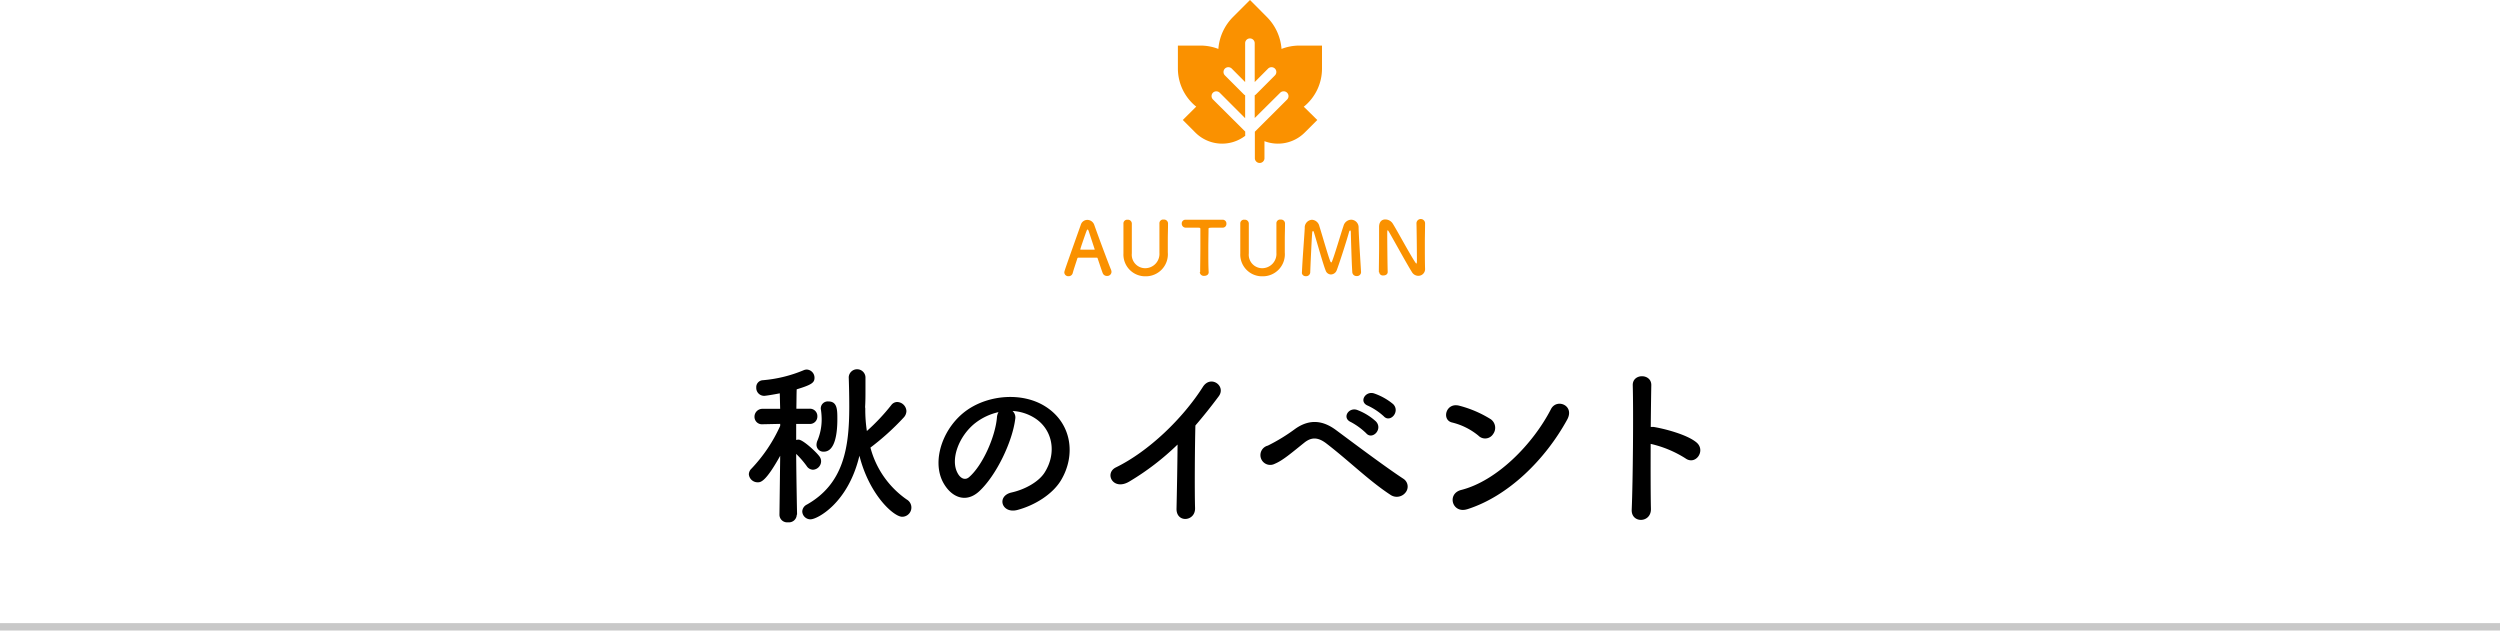
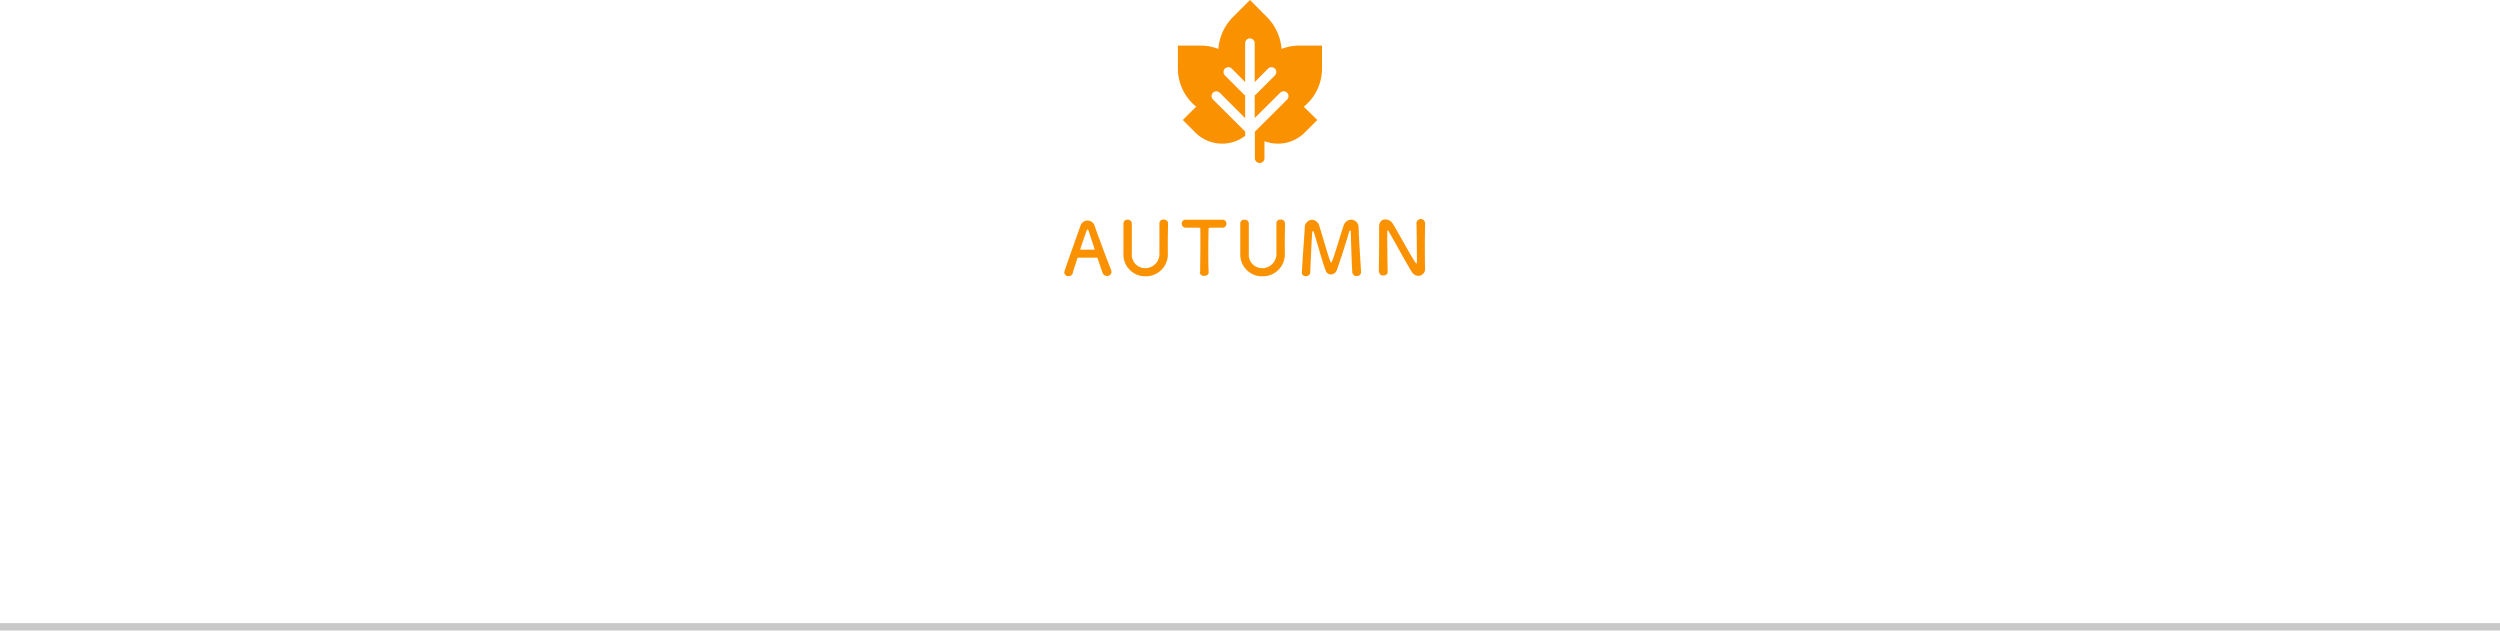
<svg xmlns="http://www.w3.org/2000/svg" viewBox="0 0 674 170">
  <g data-name="レイヤー 2">
    <path fill="#c8c8c8" d="M0 168h674v2H0z" />
-     <path d="M214.8 138.81a2.1 2.1 0 01-2.35 2 2.06 2.06 0 01-2.31-2v-.05l.2-15.88c-3.94 7.1-5.28 7.15-6.05 7.15a2.37 2.37 0 01-2.4-2.16 2.19 2.19 0 01.72-1.54 41.41 41.41 0 007.73-11.52v-.53l-4.76.1a2 2 0 01-2.17-2 2.13 2.13 0 012.21-2.16h4.71l-.1-4.18c-1.68.34-3.84.68-4.22.68a2.13 2.13 0 01-2.12-2.21 1.86 1.86 0 011.73-2 36.2 36.2 0 0011.14-2.74 2.32 2.32 0 01.77-.14 2.2 2.2 0 012.06 2.21c0 1.29-.67 1.87-4.8 3.12-.05 1-.05 2.93-.09 5.23h3.55a2 2 0 012.11 2.11 2 2 0 01-2.06 2h-3.65v4.32a2.67 2.67 0 01.62-.1c1.2 0 4.71 3.27 5.57 4.42a2.2 2.2 0 01.53 1.44 2.31 2.31 0 01-2.21 2.26 2.09 2.09 0 01-1.68-1 24.77 24.77 0 00-2.83-3.27c.05 7.16.24 16.32.24 16.32zm3.79 1.2a2.21 2.21 0 01-2.3-2.11 2.17 2.17 0 011.25-1.87c9.93-5.62 11.42-15.36 11.42-26.36q0-3.89-.14-7.92v-.09a2.26 2.26 0 014.51 0v3.36c0 1.58 0 3.17-.1 4.75a2.48 2.48 0 01.05.63 37.69 37.69 0 00.43 5.8 55 55 0 006.63-7.05 2 2 0 011.53-.77 2.57 2.57 0 012.5 2.45 2.63 2.63 0 01-.77 1.77 67.67 67.67 0 01-8.93 8.07 24.66 24.66 0 009.79 14 2.49 2.49 0 01-1.24 4.65c-2.26 0-8.84-5.85-11.52-16.46-3.07 12.93-11.48 17.14-13.11 17.14zm1.54-20.11a3 3 0 01.29-1.2 14.78 14.78 0 001.1-5.86 19.11 19.11 0 00-.19-2.35 1.27 1.27 0 01-.05-.43 1.89 1.89 0 012.06-1.83c2.41 0 2.41 2.26 2.41 4.8 0 3.56-.53 8.74-3.65 8.74a1.84 1.84 0 01-1.97-1.87zm53.57-6.9c-.77 6.1-5.09 15.17-9.7 19.45-3.69 3.4-7.72 1.53-9.84-2.6-3-5.95.2-14.88 6.63-19.34 5.9-4.08 14.69-4.75 20.74-1.11 7.44 4.47 8.64 13.3 4.46 20.17-2.26 3.69-7 6.67-11.71 7.92-4.23 1.1-5.71-3.75-1.59-4.71 3.65-.81 7.35-2.88 8.93-5.37 3.41-5.38 2.11-11.67-2.64-14.69a12.41 12.41 0 00-6-1.92 2.36 2.36 0 01.72 2.2zm-10.7 1c-4.46 3.45-6.86 9.84-4.84 13.53.72 1.4 2 2.12 3.16 1.06 3.61-3.17 7-10.8 7.45-16a3.26 3.26 0 01.43-1.48A15.85 15.85 0 00263 114zm41.52 15.79c-4.42 2.69-6.91-2.21-3.65-3.79 8.84-4.33 18-13.16 23.43-21.7 2.11-3.31 6.34-.24 4.27 2.54s-4.22 5.47-6.29 7.87c-.14 4.9-.24 17.48-.09 22.28.09 3.65-5.09 4.08-5 .14s.24-11.66.28-17.28a70.26 70.26 0 01-12.95 9.94zm70.4 3.65c-5.76-3.75-11.14-9.12-17.33-13.88-2.26-1.73-4-1.73-5.86-.29-3.55 2.84-5.85 4.85-8.06 5.77a2.64 2.64 0 11-1.87-4.9 48.56 48.56 0 007.44-4.56c4-2.79 7.58-2.11 10.9.33 3.84 2.84 13.2 9.89 18.28 13.21a2.51 2.51 0 01.49 3.69 3 3 0 01-3.99.63zm-10.7-19.64c-2.55-1.1-.63-4.13 1.72-3.26a15.72 15.72 0 015 3.07c2 2.11-1 5.14-2.64 3.17a18.47 18.47 0 00-4.08-2.98zm4.6-4.41c-2.59-1-.72-4.08 1.64-3.32a16.33 16.33 0 015.13 2.88c2 2-.81 5.19-2.54 3.27a16.92 16.92 0 00-4.23-2.83zm29.76 8.06a17.79 17.79 0 00-7.11-3.55c-2.88-.67-1.68-5.52 2-4.51a30.36 30.36 0 018.45 3.64 2.84 2.84 0 01.62 4 2.54 2.54 0 01-3.96.42zm-3 19.83c-4.08 1.29-5.61-4.18-1.63-5.19 9.65-2.45 19.35-12.38 24.19-21.79 1.54-3 6.48-1 4.37 2.83-5.93 10.8-15.87 20.64-26.91 24.15zm49.51-.1c.1 3.89-5.38 4-5.18.19.33-7.77.48-26.59.28-33.5-.09-3.27 5.09-3.22 5 0-.05 2.36-.1 6.53-.15 11.24a6 6 0 01.82 0c2.69.44 8.93 2 11.52 4.18s-.24 6.29-3 4.27a29.8 29.8 0 00-9.36-3.89c-.02 6.71-.02 13.62.07 17.51z" />
-     <path d="M298.44 74.39a1.17 1.17 0 01-1.14-.74c-.24-.58-.76-2.18-1.38-4 0-.12-.1-.18-.22-.18h-5a.25.25 0 00-.24.18c-.5 1.58-1 3-1.26 4a1.14 1.14 0 01-1.12.82 1.07 1.07 0 01-1.14-1c0-.36.06-.52 4.44-12.85a1.85 1.85 0 011.76-1.34A2 2 0 01295 60.6c1.28 3.61 3.88 10.57 4.54 12.13a1.58 1.58 0 01.12.58 1.13 1.13 0 01-1.22 1.08zm-3.34-7.26l-1.54-4.69c-.12-.36-.22-.56-.34-.56s-.22.18-.36.58c-.3.8-1.6 4.55-1.6 4.73s0 .12.16.12h3.54c.12 0 .16 0 .16-.08a.22.22 0 00-.02-.1zm7.78 1.2V60.3a1 1 0 011.12-1.06 1.05 1.05 0 011.14 1v8.07a3.63 3.63 0 003.62 4 3.86 3.86 0 003.82-4.14v-7.91a1 1 0 011.16-1.06 1.06 1.06 0 011.16 1c0 1.66-.06 3-.06 4.32v3.53a5.94 5.94 0 01-6 6.44 5.87 5.87 0 01-5.96-6.16zm20.68 5.04c0-1.56.06-4.46.06-7.1v-4.49c0-.4-.06-.4-1.24-.4h-2.64a1.07 1.07 0 01-1.14-1.08 1 1 0 011.1-1.06h9.94a1 1 0 011 1.08 1 1 0 01-1 1.06h-1.82c-2 0-2 0-2 .4 0 1.36-.06 3.3-.06 5.27 0 2.4 0 4.84.1 6.32 0 .7-.58 1-1.2 1a1.08 1.08 0 01-1.2-1zm10.82-5.04V60.3a1 1 0 011.16-1.06 1.05 1.05 0 011.14 1v8.07a3.63 3.63 0 003.62 4 3.86 3.86 0 003.82-4.14v-7.91a1 1 0 011.16-1.06 1.06 1.06 0 011.16 1c0 1.66-.06 3-.06 4.32v3.53a5.94 5.94 0 01-6 6.44 5.87 5.87 0 01-6-6.16zM351 73.49c.14-3.5.6-9.12.76-12a2.09 2.09 0 011.94-2.24 2.19 2.19 0 012 1.72c.76 2.4 2.52 8.61 3 9.59.06.12.12.18.2.18s.14-.06.18-.18c.76-1.84 2.36-7.41 3.14-9.69a2.21 2.21 0 012.06-1.64 2.06 2.06 0 012 2.18c.06 2.58.5 9.09.66 11.93v.08a1.07 1.07 0 01-1.16 1 1.12 1.12 0 01-1.2-1c-.2-2.86-.4-10.81-.4-10.81 0-.34-.08-.48-.18-.48s-.24.18-.3.42c-.44 1.67-2.5 8.17-3.32 10.31a1.73 1.73 0 01-1.56 1.14 1.55 1.55 0 01-1.44-1.12c-.64-1.52-2.4-7.86-3.14-10.23-.08-.24-.18-.38-.26-.38s-.18.16-.22.58c-.14 1.76-.42 7.85-.52 10.61a1.1 1.1 0 01-1.2 1 1 1 0 01-1.06-.9zm20.74-.06c0-2.06.06-4.48.06-6.78v-5.49c0-1.4.78-2 1.66-2a2.42 2.42 0 012 1.08c1.26 2 4.6 8.25 6.12 10.53.12.18.22.28.28.28s.14-.06.14-.84c0-1.88-.06-8.13-.12-10a1.16 1.16 0 012.32 0c0 1.4-.06 3.34-.06 5.35 0 2.54 0 5.16.06 6.9a1.81 1.81 0 01-1.82 1.9 2 2 0 01-1.72-1c-1.4-2.22-5.14-9.06-6.22-10.89-.08-.12-.22-.38-.32-.38s-.12.2-.12 1.12c0 2.09.06 8 .12 10.11 0 .64-.56.94-1.14.94a1 1 0 01-1.16-1zm-49.23-44.67l-.25.22-3.38 3.37 3.38 3.38a10.21 10.21 0 0013.45.88v-1.14L327 26.8a1.3 1.3 0 010-1.8 1.32 1.32 0 011.84 0l6.85 6.86v-6.17a2.68 2.68 0 01-.28-.18l-5.17-5.18a1.3 1.3 0 010-1.84 1.32 1.32 0 011.84 0l3.61 3.63V11.65a1.29 1.29 0 112.58 0v10.47l3.61-3.63a1.32 1.32 0 011.84 0 1.3 1.3 0 010 1.84l-5.17 5.18a2.68 2.68 0 01-.28.18v6.13l6.87-6.82a1.32 1.32 0 011.86 0 1.3 1.3 0 010 1.84l-8.69 8.67v7.24a1.3 1.3 0 002.59 0v-4.69a10.22 10.22 0 0010.86-2.33l3.38-3.38-3.4-3.35-.25-.22a13.17 13.17 0 004.92-10.29v-6.2h-6.17a13.25 13.25 0 00-4.74.9 13.66 13.66 0 00-4-8.66L337 0l-4.53 4.53a13.66 13.66 0 00-4 8.66 13.25 13.25 0 00-4.74-.9h-6.17v6.18a13.17 13.17 0 004.95 10.29z" fill="#fa9100" />
+     <path d="M298.44 74.39a1.17 1.17 0 01-1.14-.74c-.24-.58-.76-2.18-1.38-4 0-.12-.1-.18-.22-.18h-5a.25.25 0 00-.24.18c-.5 1.58-1 3-1.26 4a1.14 1.14 0 01-1.12.82 1.07 1.07 0 01-1.14-1c0-.36.06-.52 4.44-12.85A2 2 0 01295 60.6c1.28 3.61 3.88 10.57 4.54 12.13a1.58 1.58 0 01.12.58 1.13 1.13 0 01-1.22 1.08zm-3.34-7.26l-1.54-4.69c-.12-.36-.22-.56-.34-.56s-.22.18-.36.58c-.3.8-1.6 4.55-1.6 4.73s0 .12.16.12h3.54c.12 0 .16 0 .16-.08a.22.22 0 00-.02-.1zm7.78 1.2V60.3a1 1 0 011.12-1.06 1.05 1.05 0 011.14 1v8.07a3.63 3.63 0 003.62 4 3.86 3.86 0 003.82-4.14v-7.91a1 1 0 011.16-1.06 1.06 1.06 0 011.16 1c0 1.66-.06 3-.06 4.32v3.53a5.94 5.94 0 01-6 6.44 5.87 5.87 0 01-5.96-6.16zm20.68 5.04c0-1.56.06-4.46.06-7.1v-4.49c0-.4-.06-.4-1.24-.4h-2.64a1.07 1.07 0 01-1.14-1.08 1 1 0 011.1-1.06h9.94a1 1 0 011 1.08 1 1 0 01-1 1.06h-1.82c-2 0-2 0-2 .4 0 1.36-.06 3.3-.06 5.27 0 2.4 0 4.84.1 6.32 0 .7-.58 1-1.2 1a1.08 1.08 0 01-1.2-1zm10.82-5.04V60.3a1 1 0 011.16-1.06 1.05 1.05 0 011.14 1v8.07a3.63 3.63 0 003.62 4 3.86 3.86 0 003.82-4.14v-7.91a1 1 0 011.16-1.06 1.06 1.06 0 011.16 1c0 1.66-.06 3-.06 4.32v3.53a5.94 5.94 0 01-6 6.44 5.87 5.87 0 01-6-6.16zM351 73.49c.14-3.5.6-9.12.76-12a2.09 2.09 0 011.94-2.24 2.19 2.19 0 012 1.72c.76 2.4 2.52 8.61 3 9.59.06.12.12.18.2.18s.14-.06.18-.18c.76-1.84 2.36-7.41 3.14-9.69a2.21 2.21 0 012.06-1.64 2.06 2.06 0 012 2.18c.06 2.58.5 9.09.66 11.93v.08a1.07 1.07 0 01-1.16 1 1.12 1.12 0 01-1.2-1c-.2-2.86-.4-10.81-.4-10.81 0-.34-.08-.48-.18-.48s-.24.18-.3.42c-.44 1.67-2.5 8.17-3.32 10.31a1.73 1.73 0 01-1.56 1.14 1.55 1.55 0 01-1.44-1.12c-.64-1.52-2.4-7.86-3.14-10.23-.08-.24-.18-.38-.26-.38s-.18.16-.22.58c-.14 1.76-.42 7.85-.52 10.61a1.1 1.1 0 01-1.2 1 1 1 0 01-1.06-.9zm20.74-.06c0-2.06.06-4.48.06-6.78v-5.49c0-1.4.78-2 1.66-2a2.42 2.42 0 012 1.08c1.26 2 4.6 8.25 6.12 10.53.12.18.22.28.28.28s.14-.06.14-.84c0-1.88-.06-8.13-.12-10a1.16 1.16 0 012.32 0c0 1.4-.06 3.34-.06 5.35 0 2.54 0 5.16.06 6.9a1.81 1.81 0 01-1.82 1.9 2 2 0 01-1.72-1c-1.4-2.22-5.14-9.06-6.22-10.89-.08-.12-.22-.38-.32-.38s-.12.2-.12 1.12c0 2.09.06 8 .12 10.11 0 .64-.56.94-1.14.94a1 1 0 01-1.16-1zm-49.23-44.67l-.25.22-3.38 3.37 3.38 3.38a10.21 10.21 0 0013.45.88v-1.14L327 26.8a1.3 1.3 0 010-1.8 1.32 1.32 0 011.84 0l6.85 6.86v-6.17a2.68 2.68 0 01-.28-.18l-5.17-5.18a1.3 1.3 0 010-1.84 1.32 1.32 0 011.84 0l3.61 3.63V11.65a1.29 1.29 0 112.58 0v10.47l3.61-3.63a1.32 1.32 0 011.84 0 1.3 1.3 0 010 1.84l-5.17 5.18a2.68 2.68 0 01-.28.18v6.13l6.87-6.82a1.32 1.32 0 011.86 0 1.3 1.3 0 010 1.84l-8.69 8.67v7.24a1.3 1.3 0 002.59 0v-4.69a10.22 10.22 0 0010.86-2.33l3.38-3.38-3.4-3.35-.25-.22a13.17 13.17 0 004.92-10.29v-6.2h-6.17a13.25 13.25 0 00-4.74.9 13.66 13.66 0 00-4-8.66L337 0l-4.53 4.53a13.66 13.66 0 00-4 8.66 13.25 13.25 0 00-4.74-.9h-6.17v6.18a13.17 13.17 0 004.95 10.29z" fill="#fa9100" />
  </g>
</svg>